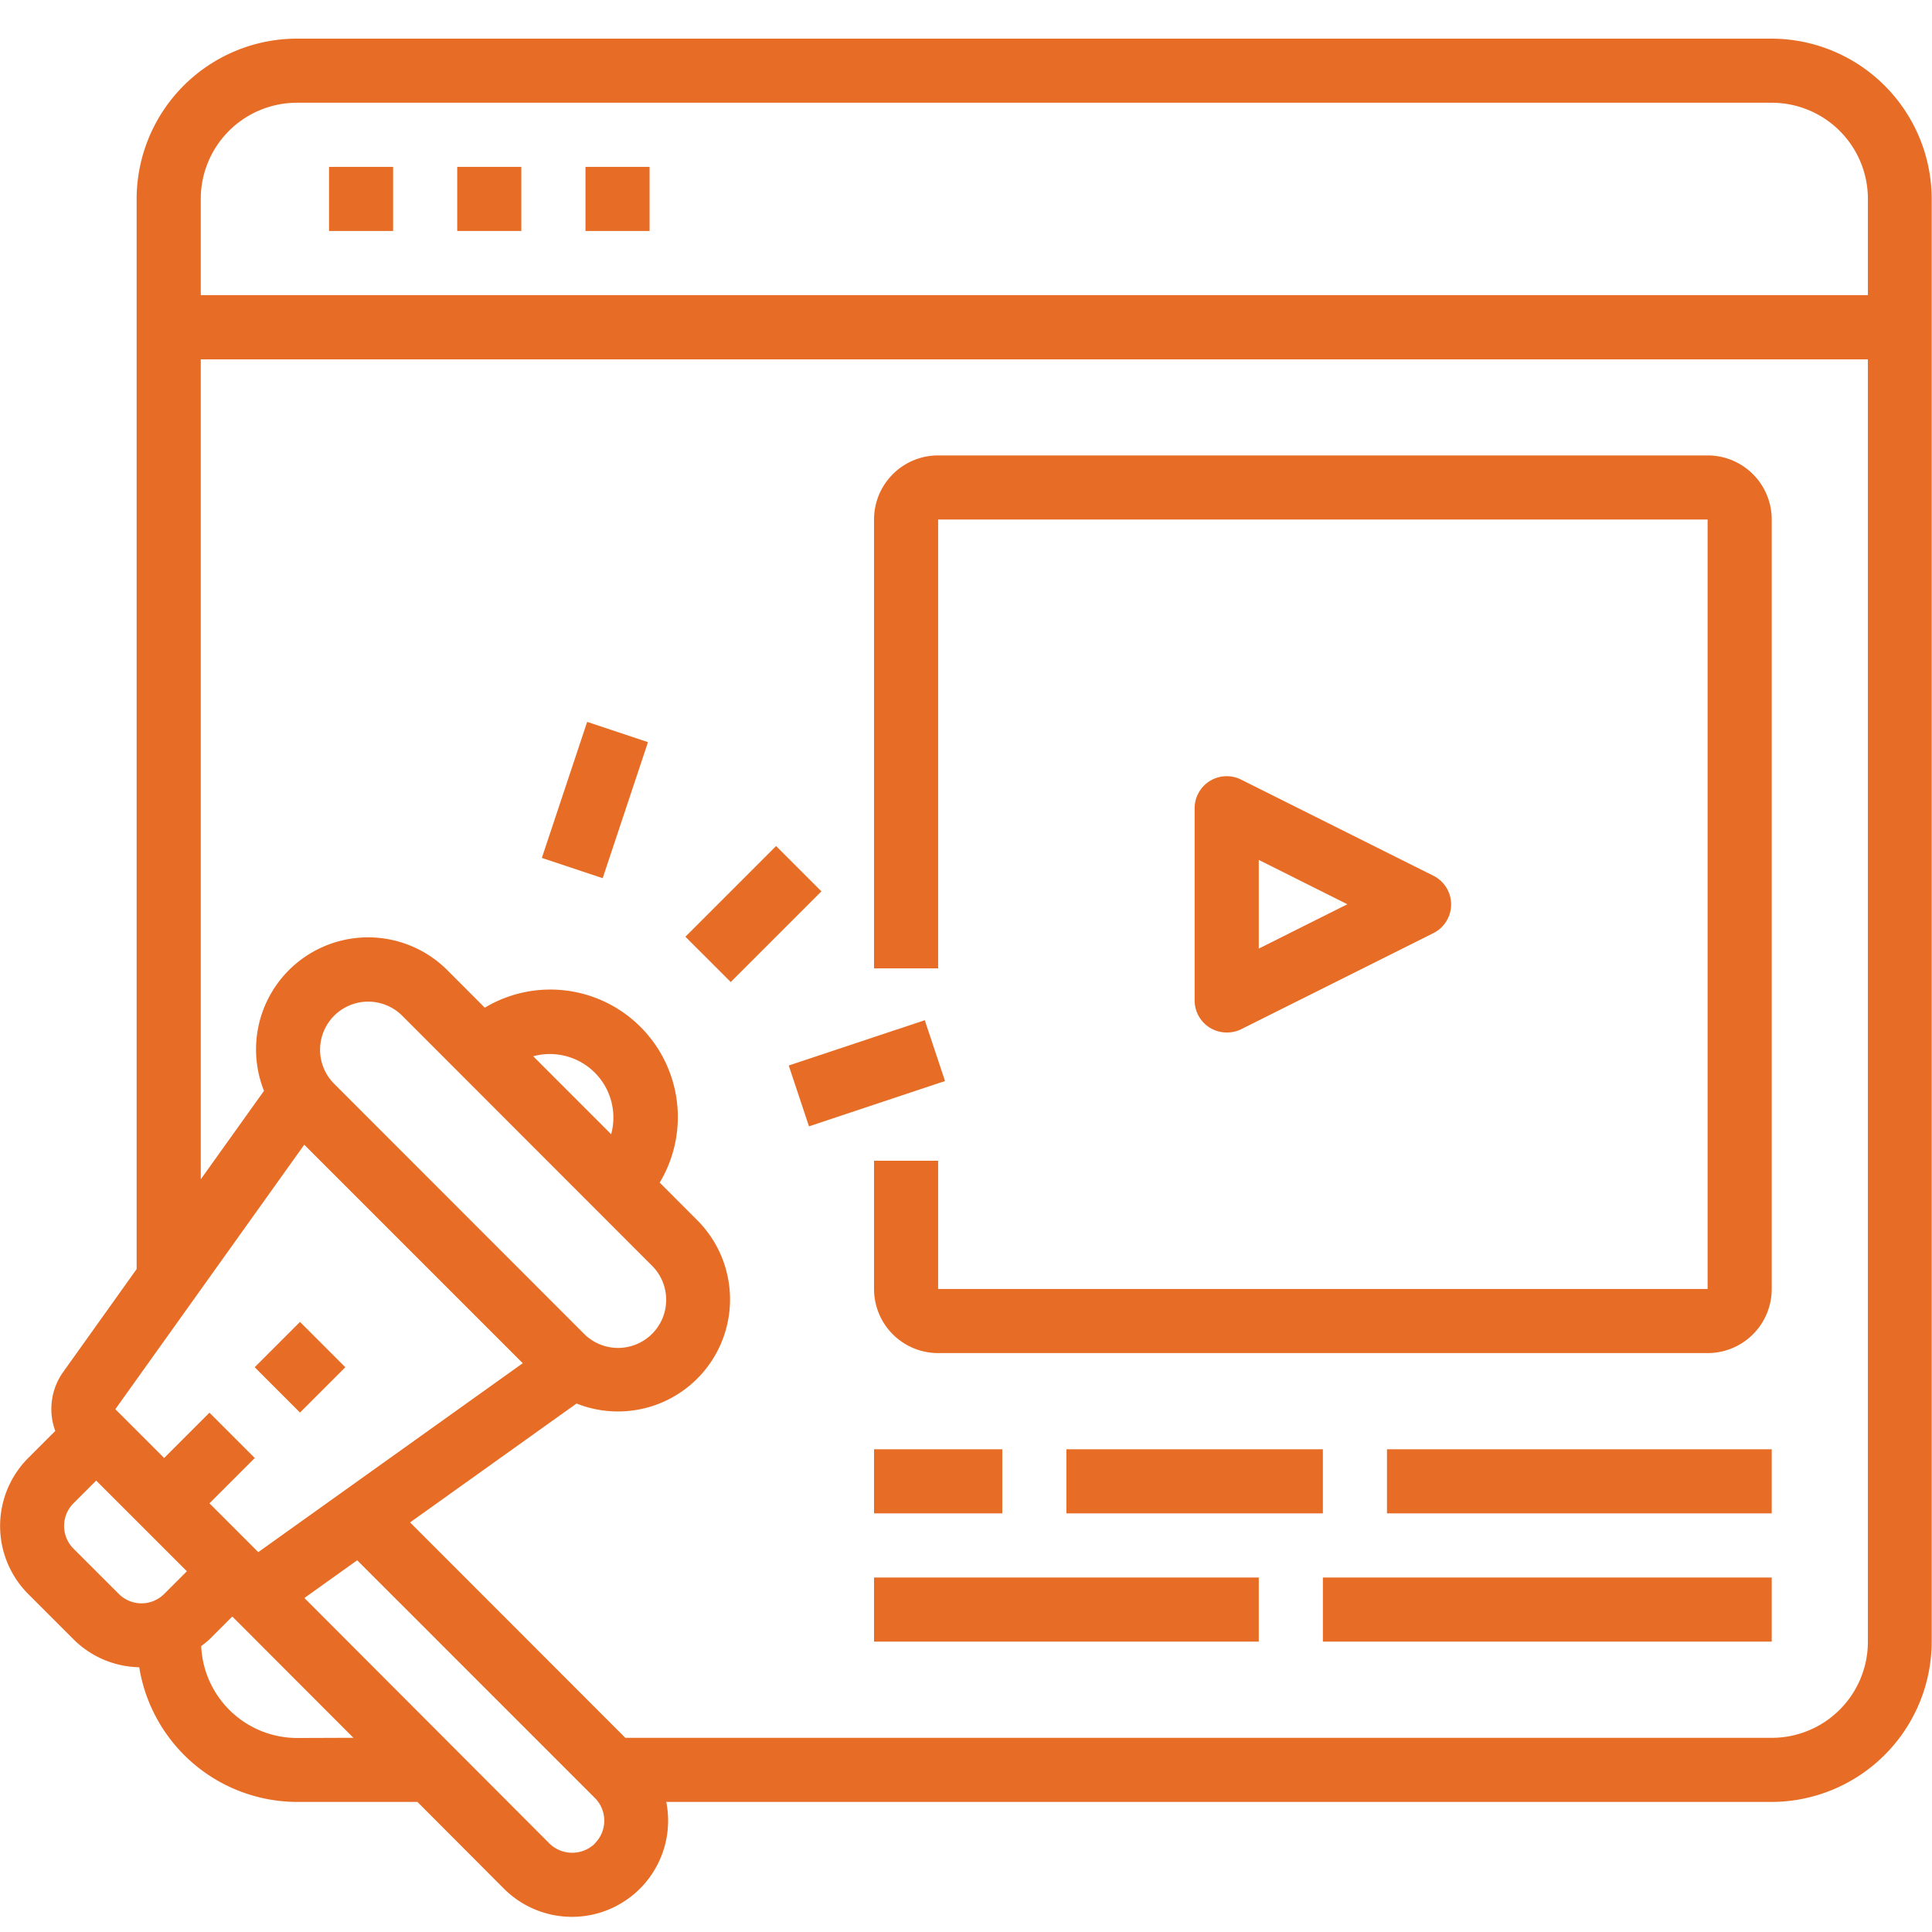
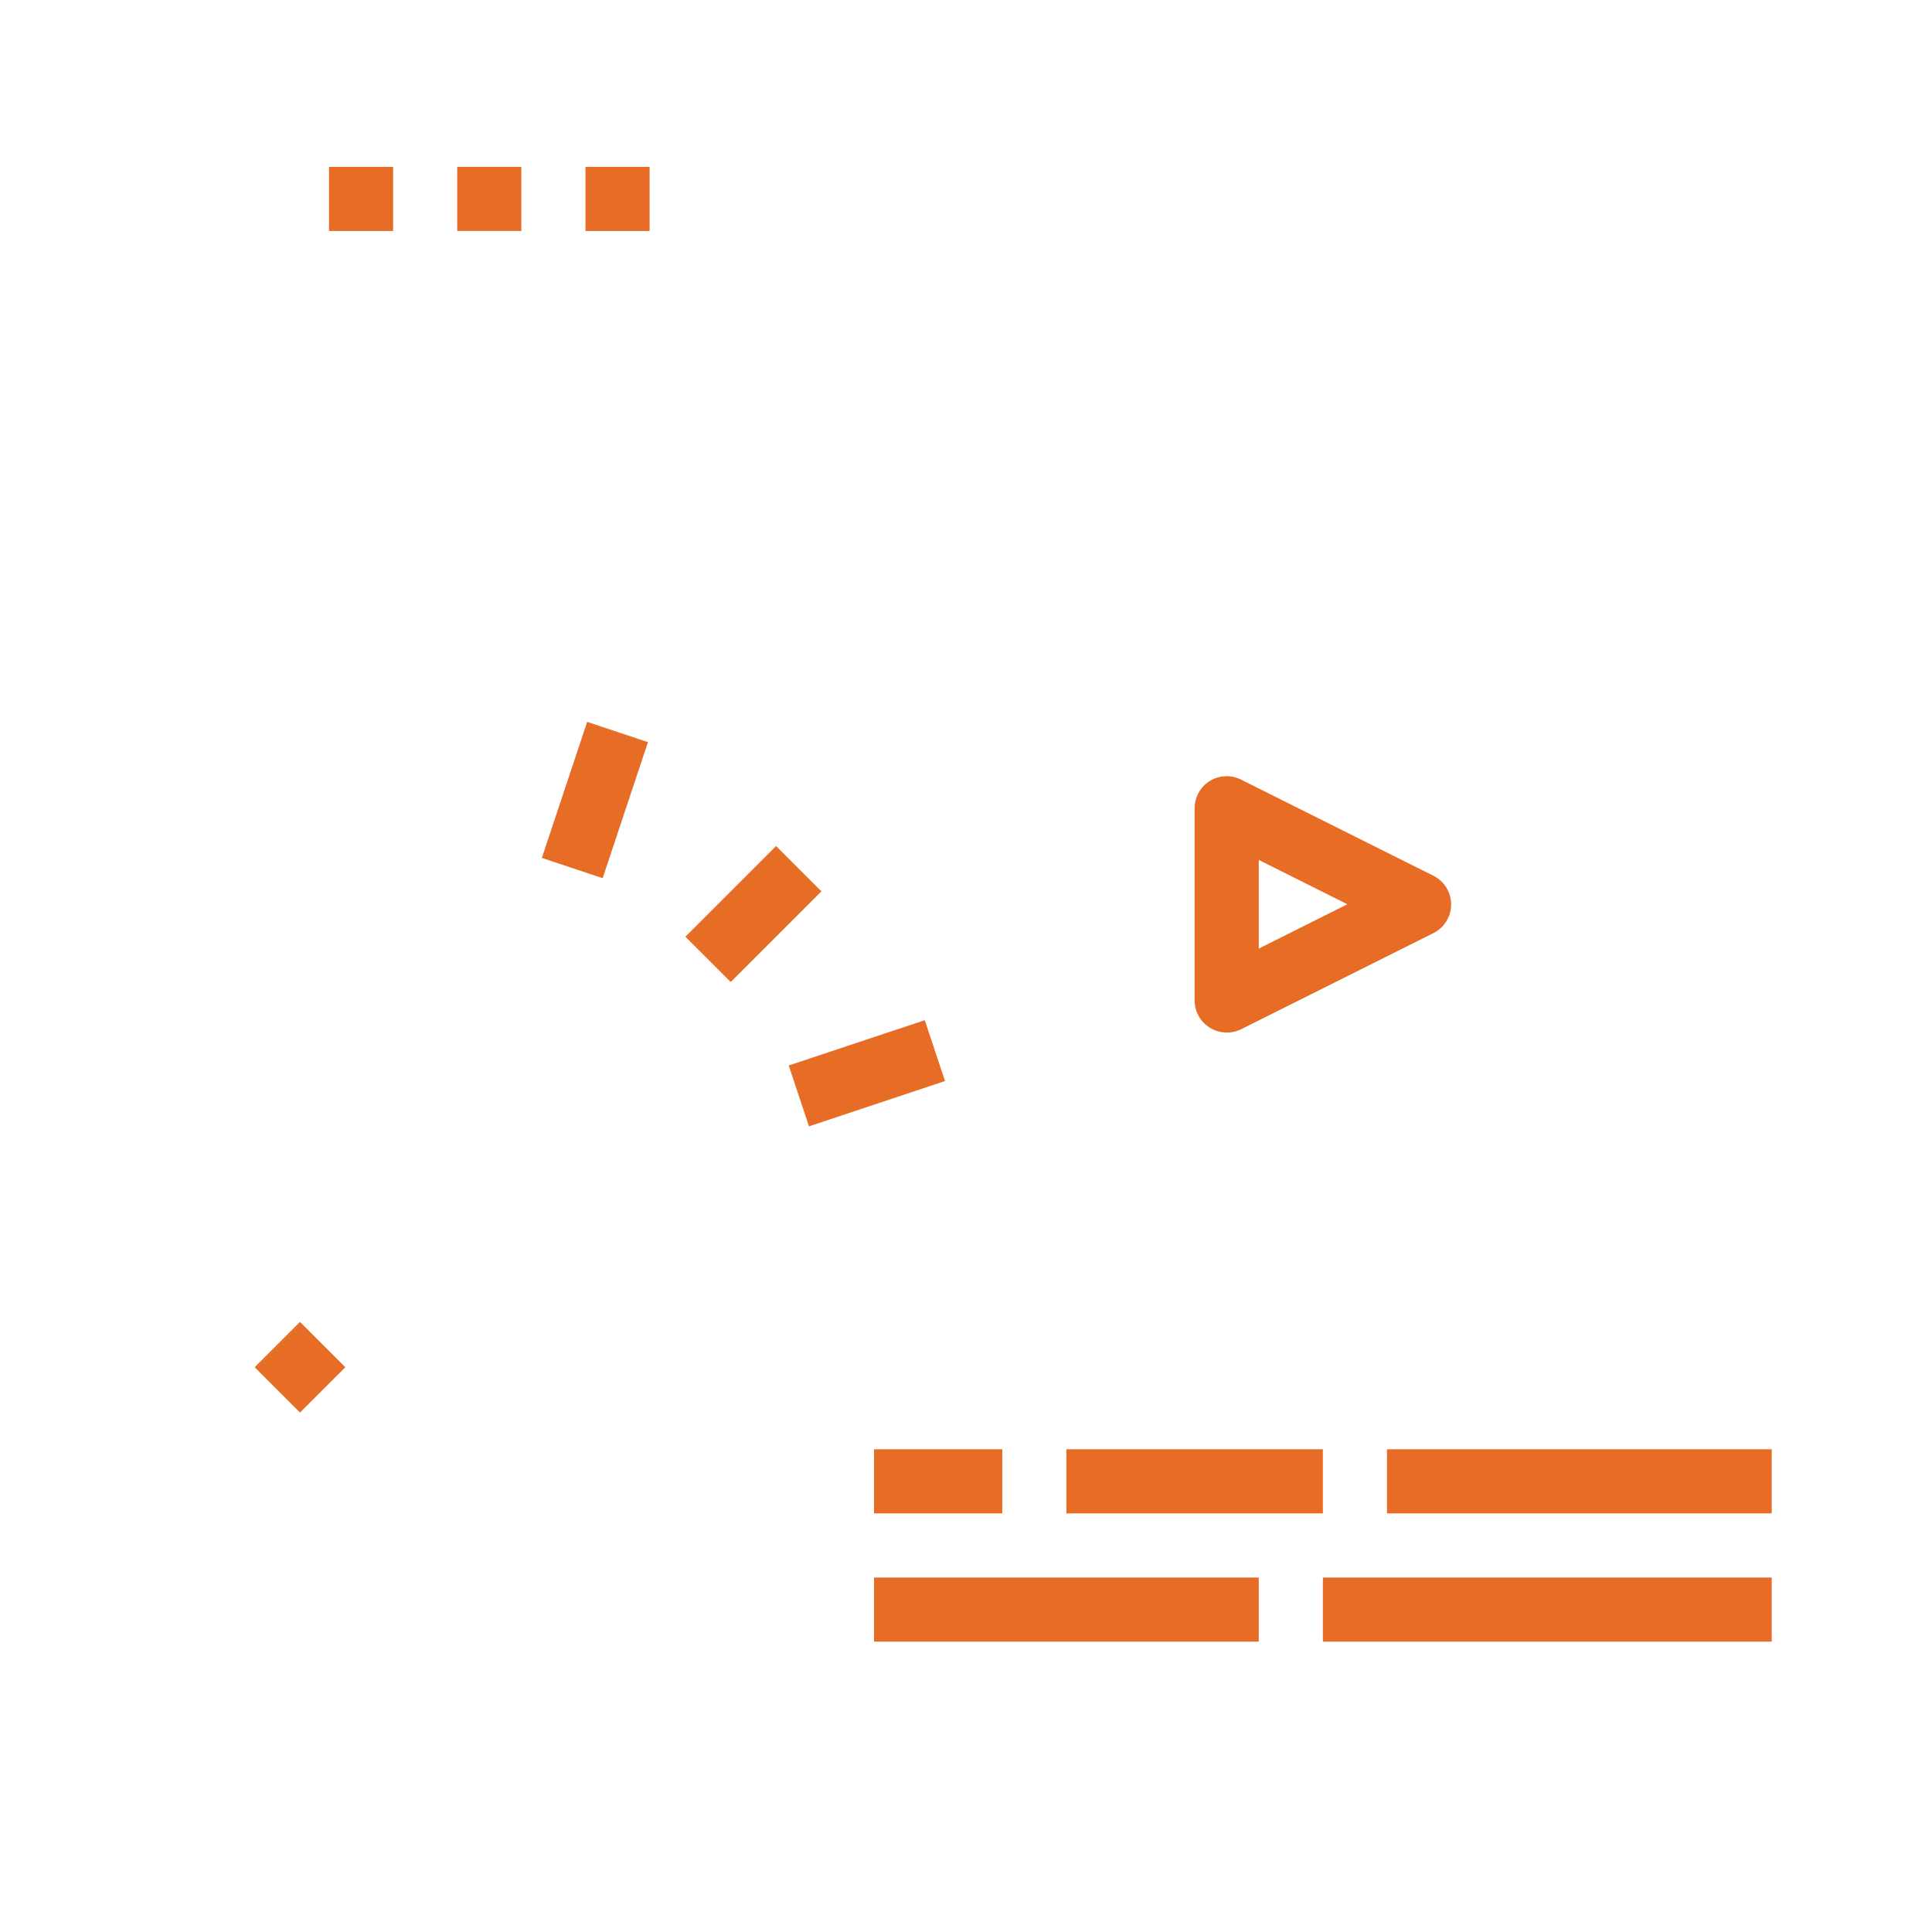
<svg xmlns="http://www.w3.org/2000/svg" width="50" height="50" viewBox="0 0 50 50">
  <g id="Media_and_Entertainment_" data-name="Media and Entertainment " transform="translate(-93 -164)">
-     <rect id="Rectangle_26" data-name="Rectangle 26" width="50" height="50" transform="translate(93 164)" fill="#c8c8c8" opacity="0" />
    <g id="entertainment" transform="translate(91.262 163)">
      <path id="Path_2626" data-name="Path 2626" d="M0,0H1.659V1.659H0Z" transform="translate(8.329 36.384) rotate(-45)" fill="#e76d27" />
      <path id="Path_2627" data-name="Path 2627" d="M0,0H3.319V1.659H0Z" transform="translate(19.476 25.242) rotate(-45)" fill="#e76d27" />
      <path id="Path_2628" data-name="Path 2628" d="M0,0H3.71V1.659H0Z" transform="matrix(0.316, -0.949, 0.949, 0.316, 15.761, 23.203)" fill="#e76d27" />
      <path id="Path_2629" data-name="Path 2629" d="M0,0H3.71V1.659H0Z" transform="matrix(0.949, -0.316, 0.316, 0.949, 22.15, 28.575)" fill="#e76d27" />
-       <path id="Path_2630" data-name="Path 2630" d="M47.59,2H9.423A4.154,4.154,0,0,0,5.274,6.149V33.844l-1.9,2.662a1.65,1.65,0,0,0-.206,1.527l-.7.7a2.493,2.493,0,0,0,0,3.52l1.173,1.173a2.475,2.475,0,0,0,1.7.722,4.149,4.149,0,0,0,4.081,3.486h3.119l2.24,2.246a2.489,2.489,0,0,0,4.2-2.246h28.6a4.154,4.154,0,0,0,4.149-4.149V6.149A4.154,4.154,0,0,0,47.59,2ZM9.423,3.659H47.59a2.489,2.489,0,0,1,2.489,2.489V8.638H6.934V6.149A2.489,2.489,0,0,1,9.423,3.659Zm.189,26.966,5.655,5.655L8.422,41.169,7.159,39.906l1.173-1.173L7.159,37.56,5.986,38.733,4.723,37.47Zm7.945-.269-2.02-2.02a1.644,1.644,0,0,1,2.017,2.02Zm1.044,3.39a1.245,1.245,0,1,1-1.761,1.76l-6.454-6.458a1.245,1.245,0,0,1,1.761-1.761ZM3.64,41.079a.83.83,0,0,1,0-1.174l.587-.587,2.347,2.346-.587.587a.83.83,0,0,1-1.174,0Zm5.783,4.9A2.489,2.489,0,0,1,6.945,43.6a2.366,2.366,0,0,0,.214-.174l.587-.587c.006.006.014.007.02.012l3.118,3.123Zm7.711,2.732a.844.844,0,0,1-1.175,0L9.616,42.356l1.366-.976,6.151,6.151a.83.83,0,0,1,0,1.175ZM47.59,45.975H17.922L12.351,40.4l4.308-3.077a2.9,2.9,0,0,0,3.115-4.753l-.963-.964a3.3,3.3,0,0,0-4.527-4.527l-.961-.963a2.9,2.9,0,0,0-4.753,3.115L6.934,31.52V10.3H50.079V43.486A2.489,2.489,0,0,1,47.59,45.975Z" transform="translate(0 0)" fill="#e76d27" />
      <path id="Path_2631" data-name="Path 2631" d="M12,6h1.659V7.659H12Z" transform="translate(-1.747 -0.681)" fill="#e76d27" />
      <path id="Path_2632" data-name="Path 2632" d="M16,6h1.659V7.659H16Z" transform="translate(-2.429 -0.681)" fill="#e76d27" />
      <path id="Path_2633" data-name="Path 2633" d="M20,6h1.659V7.659H20Z" transform="translate(-3.11 -0.681)" fill="#e76d27" />
-       <path id="Path_2634" data-name="Path 2634" d="M50.573,15H30.659A1.659,1.659,0,0,0,29,16.659V28.275h1.659V16.659H50.573V36.573H30.659V33.254H29v3.319a1.659,1.659,0,0,0,1.659,1.659H50.573a1.659,1.659,0,0,0,1.659-1.659V16.659A1.659,1.659,0,0,0,50.573,15Z" transform="translate(-4.642 -2.214)" fill="#e76d27" />
      <path id="Path_2635" data-name="Path 2635" d="M39.83,31.638a.83.83,0,0,0,.371-.083l4.978-2.489a.83.83,0,0,0,0-1.485L40.2,25.092a.83.83,0,0,0-1.2.738v4.978A.83.83,0,0,0,39.83,31.638Zm.83-4.466,2.293,1.147-2.293,1.147Z" transform="translate(-6.345 -3.917)" fill="#e76d27" />
      <path id="Path_2636" data-name="Path 2636" d="M29,46h3.319v1.659H29Z" transform="translate(-4.642 -7.493)" fill="#e76d27" />
      <path id="Path_2637" data-name="Path 2637" d="M35,46h6.638v1.659H35Z" transform="translate(-5.664 -7.493)" fill="#e76d27" />
      <path id="Path_2638" data-name="Path 2638" d="M45,46h9.957v1.659H45Z" transform="translate(-7.367 -7.493)" fill="#e76d27" />
      <path id="Path_2639" data-name="Path 2639" d="M29,50h9.957v1.659H29Z" transform="translate(-4.642 -8.174)" fill="#e76d27" />
      <path id="Path_2640" data-name="Path 2640" d="M43,50H54.616v1.659H43Z" transform="translate(-7.026 -8.174)" fill="#e76d27" />
    </g>
  </g>
</svg>